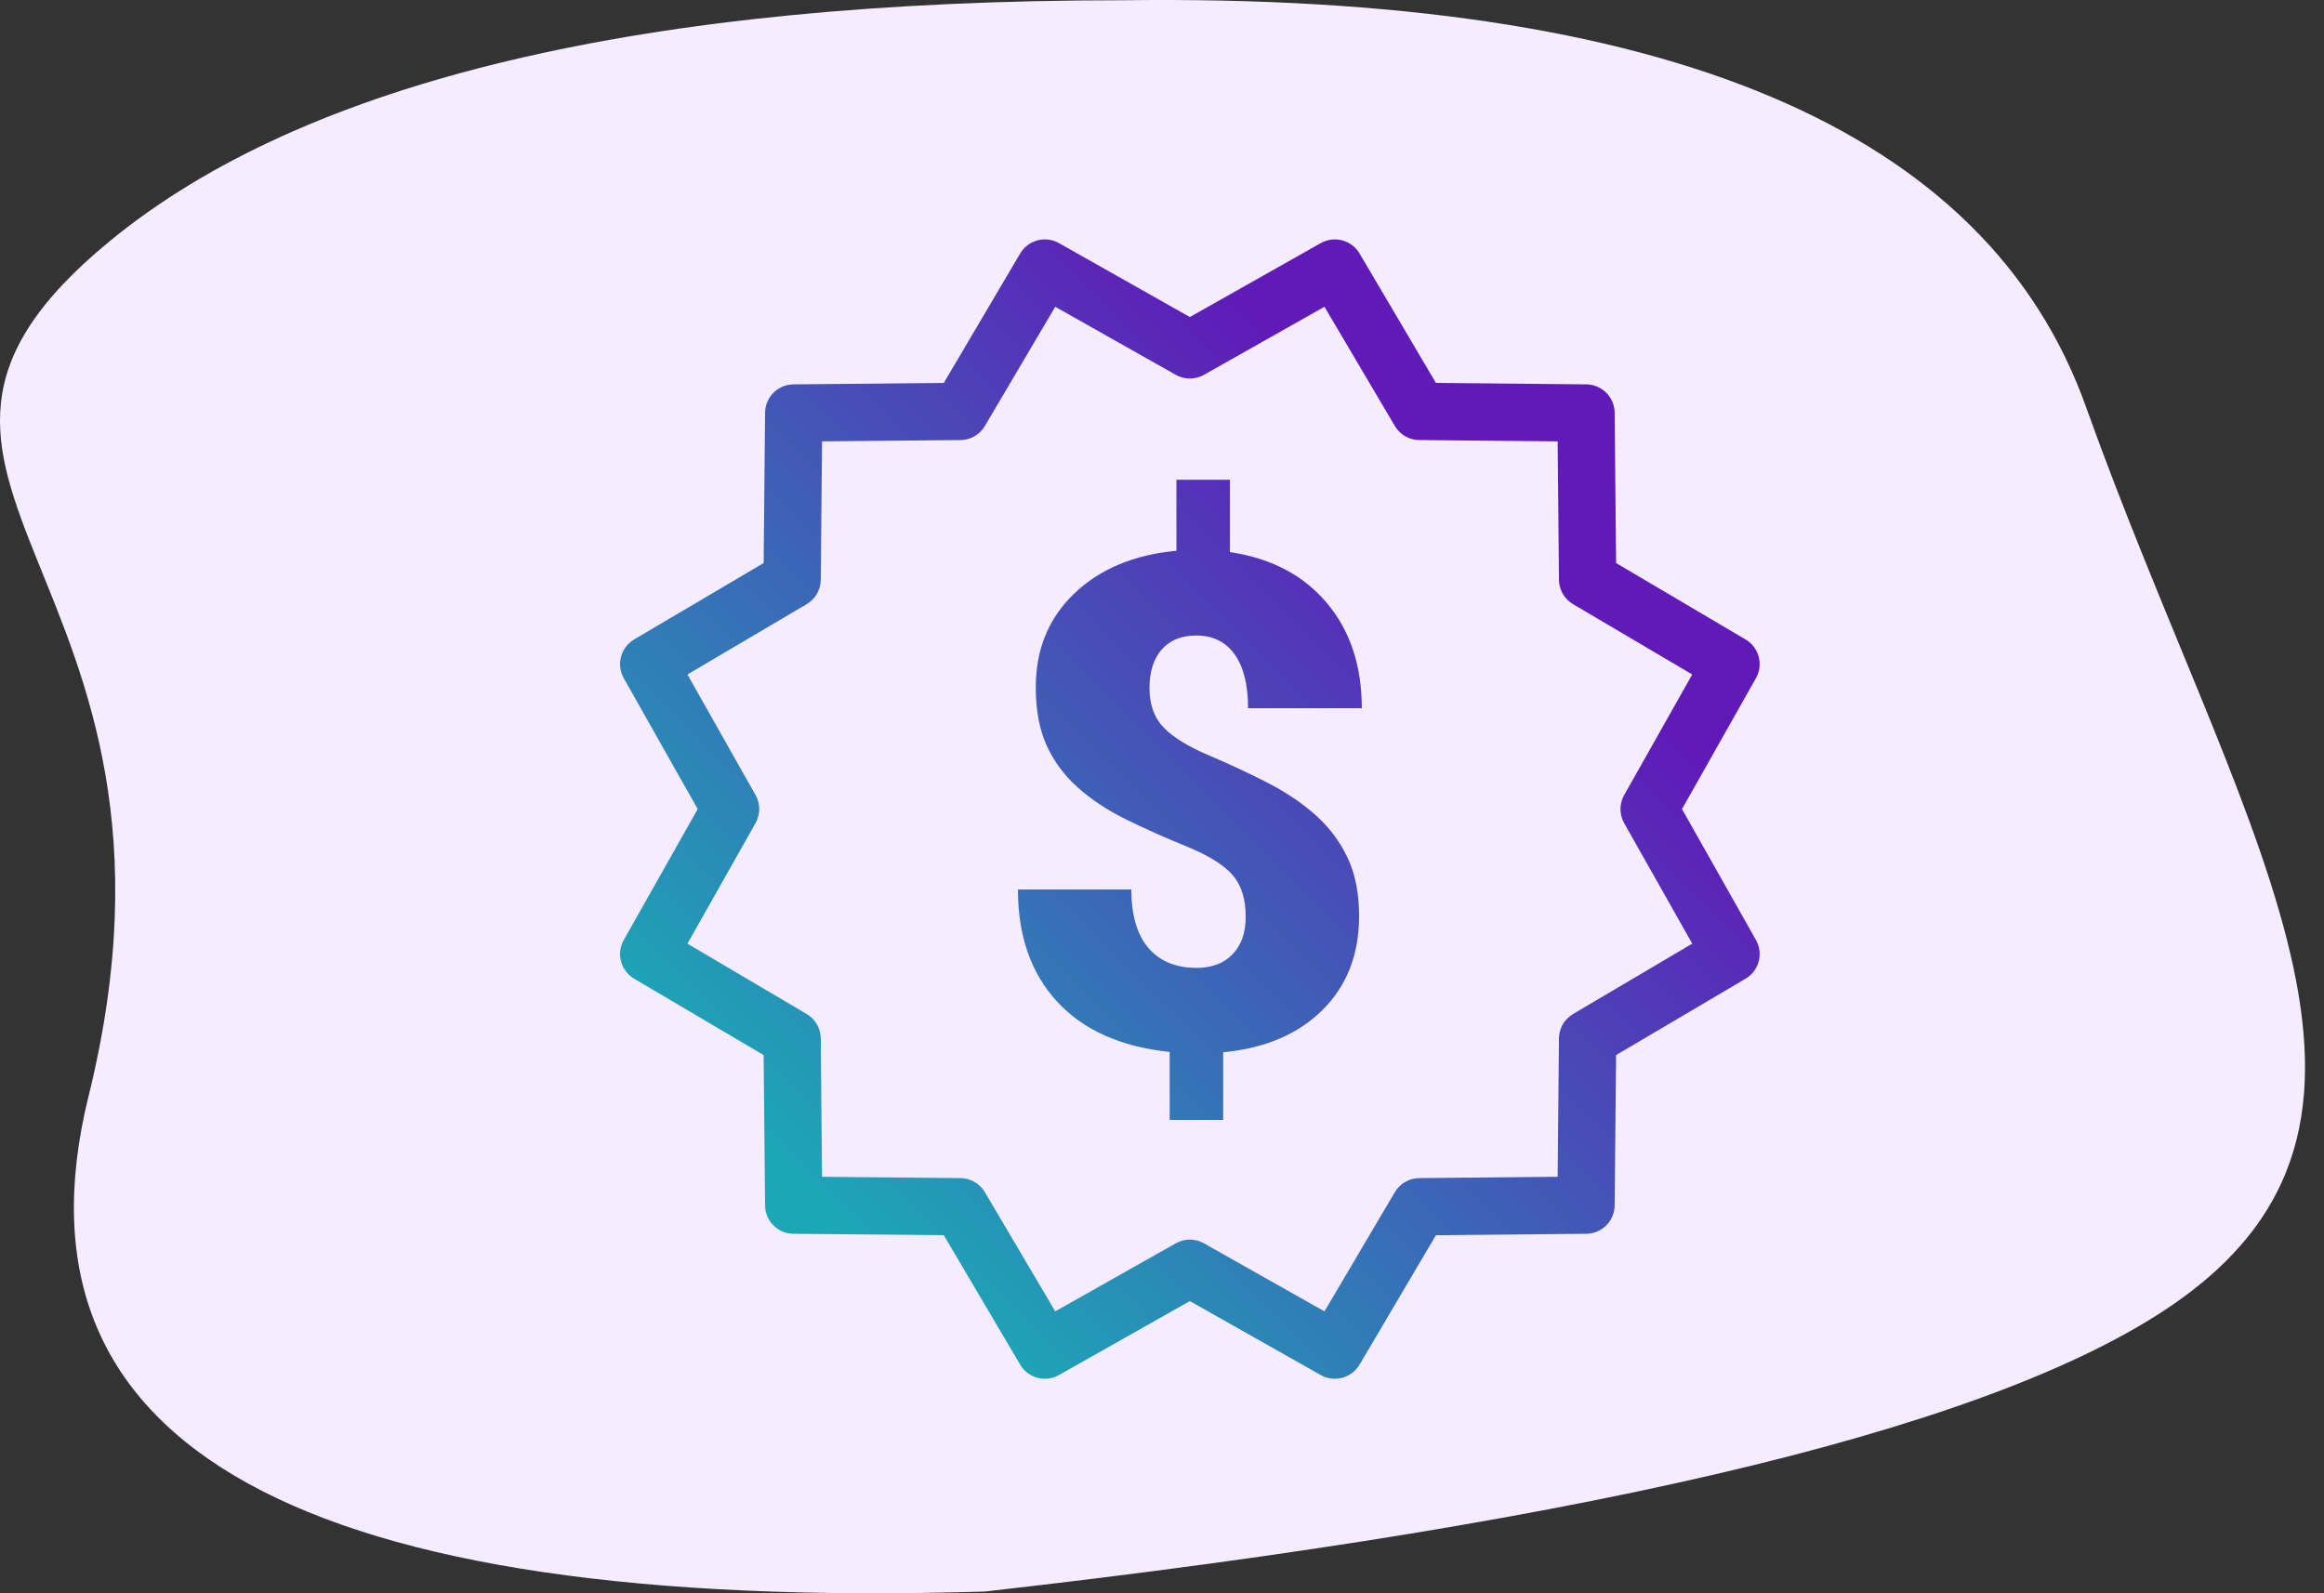
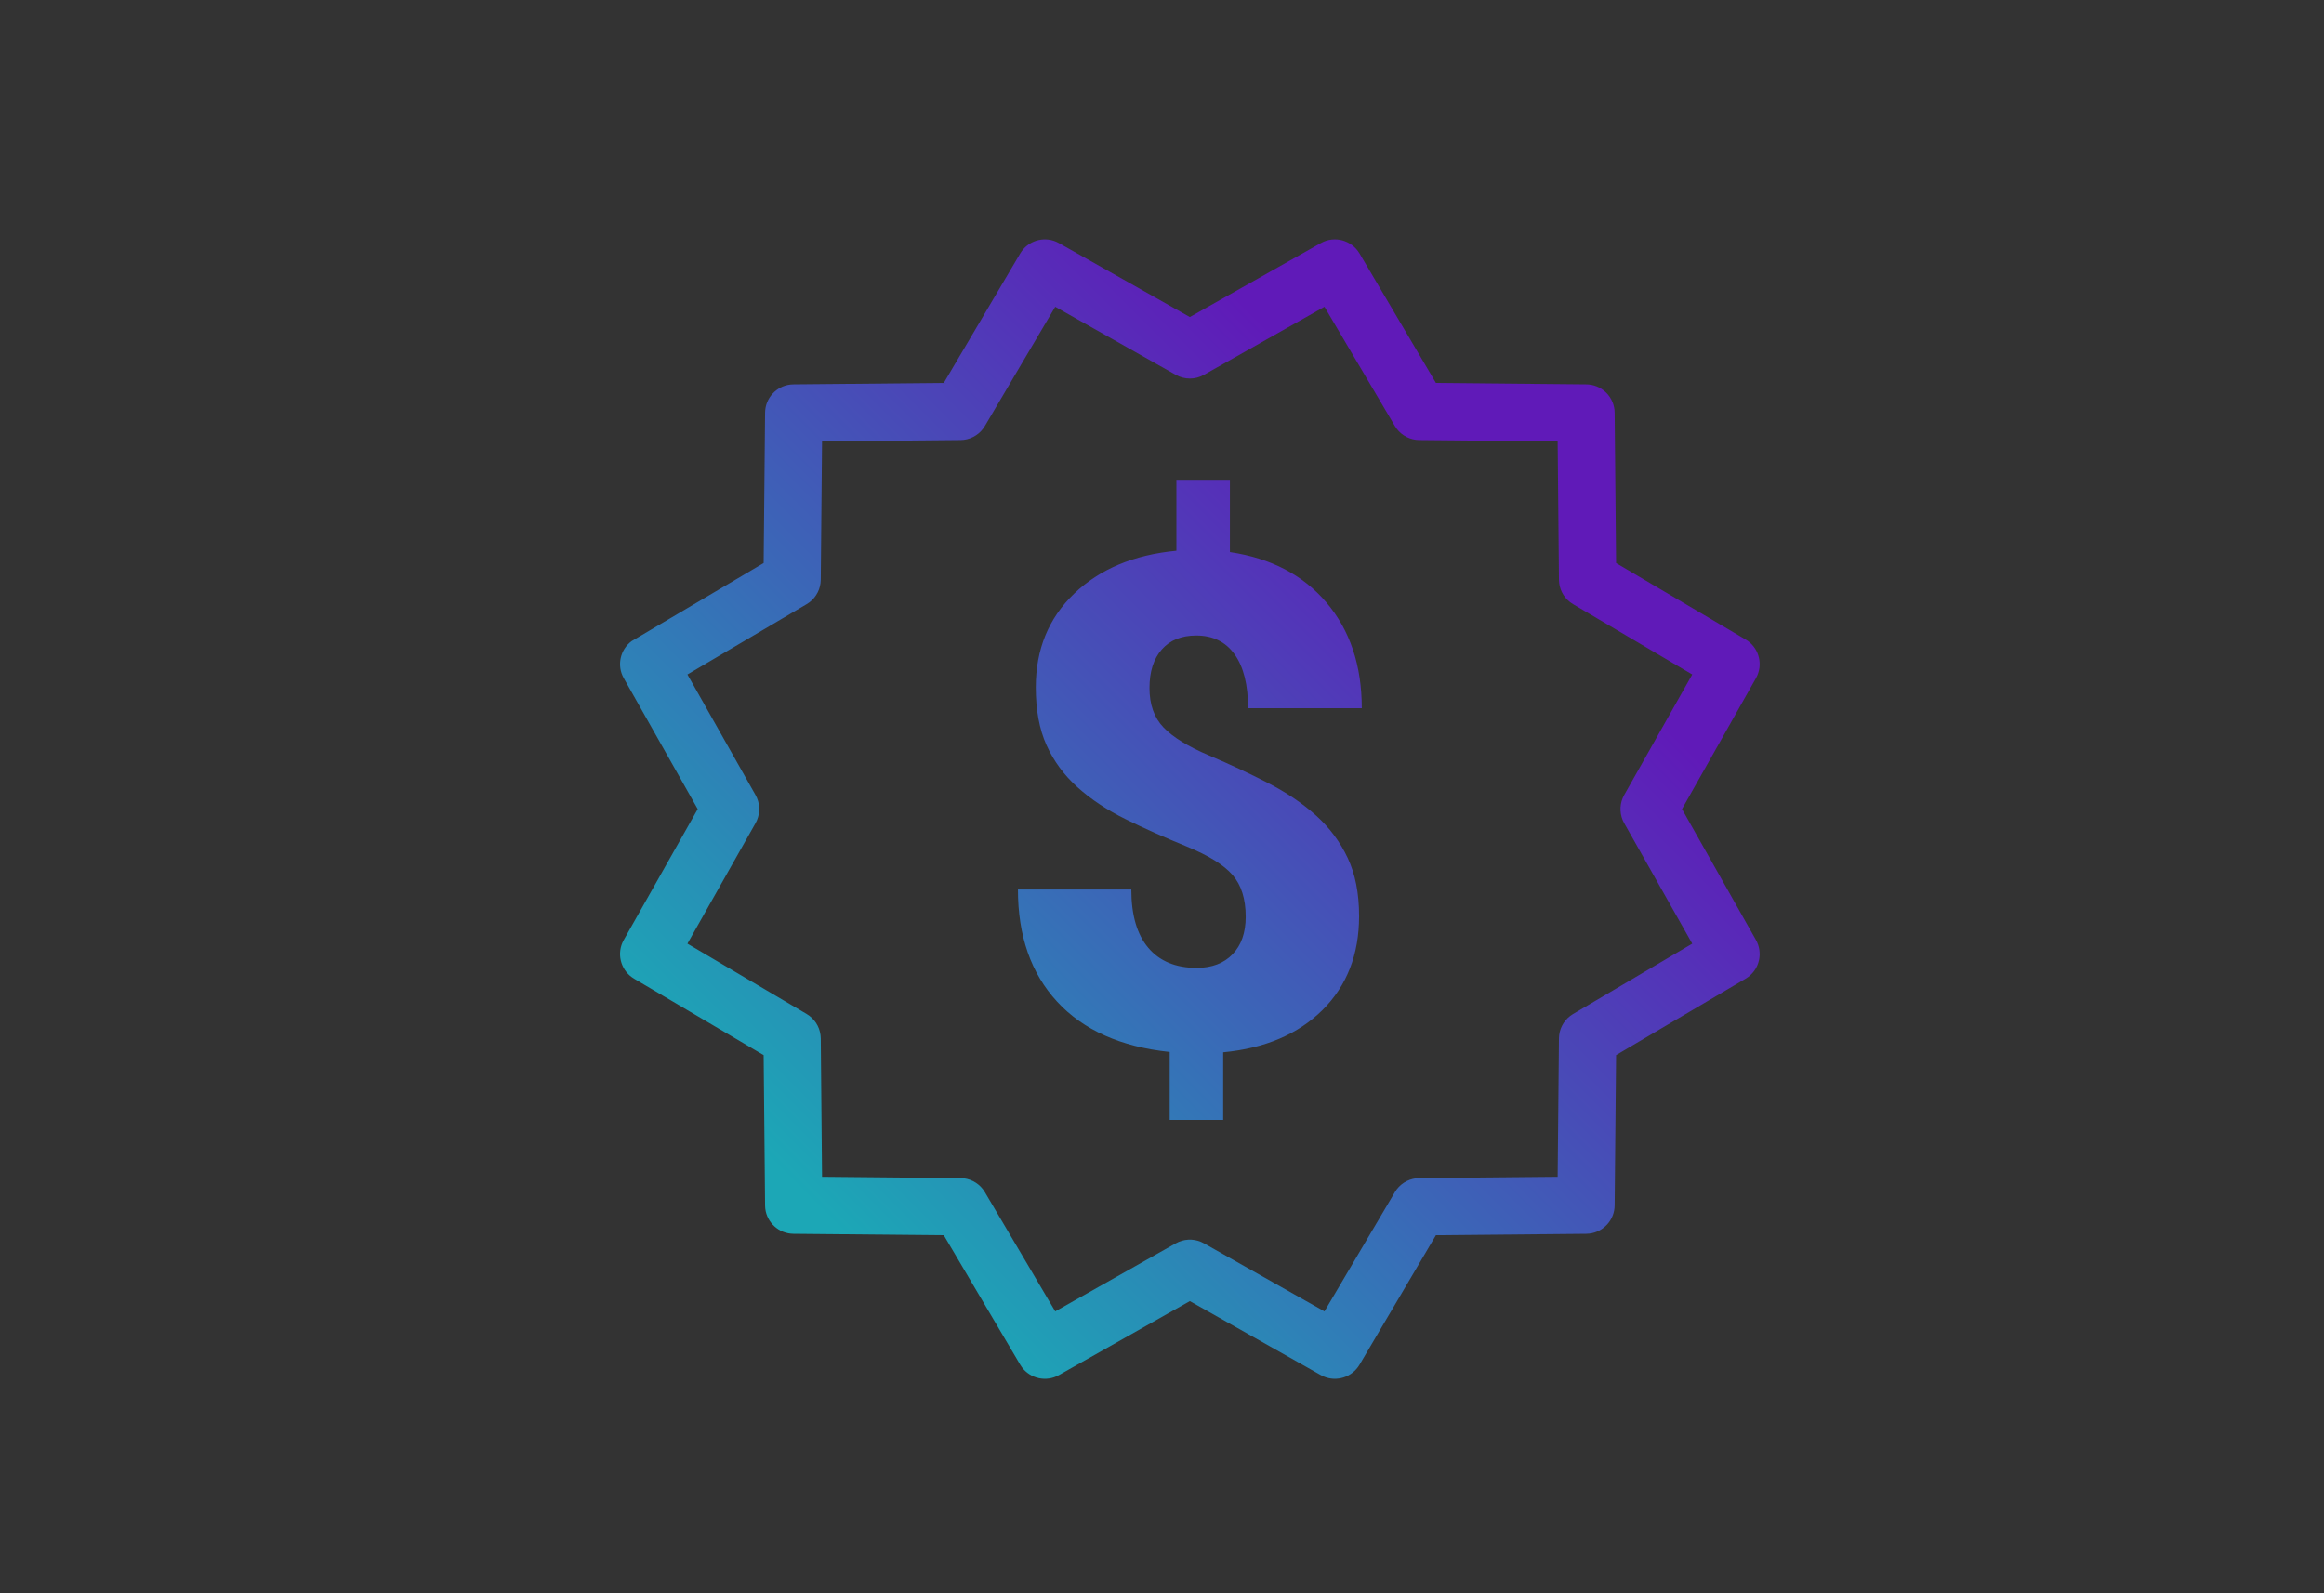
<svg xmlns="http://www.w3.org/2000/svg" width="105px" height="72px" viewBox="0 0 105 72" version="1.1">
  <rect x="0" y="0" width="105" height="72" fill="#333333" stroke="none" />
  <title>icon-negociacao</title>
  <desc>Created with Sketch.</desc>
  <defs>
    <linearGradient x1="16.446%" y1="83.554%" x2="74.332%" y2="25.668%" id="linearGradient-1">
      <stop stop-color="#1CA7B6" offset="0%" />
      <stop stop-color="#601AB8" offset="100%" />
    </linearGradient>
  </defs>
  <g id="0.0---Site-Souk" stroke="none" stroke-width="1" fill="none" fill-rule="evenodd">
    <g id="1.0---Site---Para-Varejistas-[Desktop]" transform="translate(-823, -1186)">
      <g id="Group-30" transform="translate(112, 862)">
        <g id="Group-29" transform="translate(416, 0)">
          <g id="Group-27" transform="translate(0, 308)">
            <g id="icon-negociacao" transform="translate(295, 16)">
-               <path d="M50.775,71.989 C75.264,72.298 89.753,66.177 94.242,53.626 C100.975,34.8 110.267,21.759 98.549,13.309 C90.738,7.675 72.717,3.265 44.489,0.078 C13.581,-0.856 0.084,6.603 3.999,22.454 C9.872,46.231 -8.289,50.213 4.956,61.101 C13.787,68.36 29.06,71.989 50.775,71.989 Z" id="Path-2" fill="#F5ECFF" transform="translate(52.071, 36) scale(1, -1) translate(-52.071, -36) " />
-               <path d="M53.758,14.327 L47.844,10.986 L47.719,10.924 C47.128,10.669 46.428,10.888 46.093,11.455 L42.641,17.305 L35.848,17.37 L35.709,17.379 C35.07,17.453 34.573,17.994 34.567,18.652 L34.502,25.444 L28.651,28.897 L28.535,28.974 C28.019,29.358 27.859,30.074 28.182,30.647 L31.523,36.562 L28.182,42.478 L28.12,42.602 C27.865,43.193 28.085,43.894 28.651,44.228 L34.502,47.68 L34.567,54.473 L34.575,54.612 C34.65,55.252 35.19,55.749 35.848,55.755 L42.641,55.819 L46.093,61.67 L46.17,61.786 C46.555,62.302 47.271,62.463 47.844,62.139 L53.758,58.797 L59.674,62.139 L59.799,62.201 C60.39,62.456 61.09,62.237 61.425,61.67 L64.876,55.819 L71.67,55.755 L71.809,55.746 C72.448,55.672 72.945,55.131 72.951,54.473 L73.016,47.68 L78.866,44.228 L78.982,44.151 C79.499,43.767 79.659,43.051 79.335,42.478 L75.994,36.562 L79.335,30.647 L79.397,30.523 C79.653,29.932 79.433,29.231 78.866,28.897 L73.016,25.444 L72.951,18.652 L72.943,18.513 C72.868,17.873 72.328,17.376 71.67,17.37 L64.876,17.305 L61.425,11.455 C61.066,10.848 60.288,10.639 59.674,10.986 L53.758,14.327 Z M59.84,13.863 L63.02,19.25 L63.103,19.374 C63.344,19.691 63.719,19.882 64.122,19.886 L70.376,19.945 L70.435,26.2 L70.445,26.349 C70.495,26.744 70.724,27.097 71.072,27.302 L76.457,30.48 L73.382,35.926 L73.316,36.061 C73.162,36.427 73.184,36.848 73.382,37.199 L76.457,42.644 L71.072,45.823 L70.947,45.907 C70.63,46.147 70.439,46.522 70.435,46.925 L70.376,53.179 L64.122,53.239 L63.972,53.249 C63.578,53.299 63.225,53.528 63.02,53.875 L59.84,59.261 L54.395,56.186 L54.261,56.12 C53.894,55.966 53.474,55.988 53.123,56.186 L47.676,59.261 L44.498,53.875 L44.415,53.751 C44.174,53.434 43.799,53.243 43.396,53.239 L37.141,53.179 L37.083,46.925 L37.072,46.776 C37.023,46.381 36.793,46.028 36.446,45.823 L31.059,42.644 L34.135,37.199 L34.201,37.064 C34.356,36.698 34.334,36.277 34.135,35.926 L31.059,30.48 L36.446,27.302 L36.571,27.218 C36.888,26.978 37.079,26.603 37.083,26.2 L37.141,19.945 L43.396,19.886 L43.546,19.876 C43.94,19.826 44.293,19.597 44.498,19.25 L47.676,13.863 L53.123,16.939 C53.518,17.162 54,17.162 54.395,16.939 L59.84,13.863 Z M55.264,50.609 L55.264,47.553 C57.159,47.371 58.656,46.733 59.756,45.638 C60.855,44.544 61.405,43.13 61.405,41.397 C61.405,40.373 61.233,39.497 60.888,38.767 C60.544,38.038 60.067,37.399 59.459,36.852 C58.851,36.305 58.129,35.816 57.293,35.385 C56.457,34.954 55.568,34.539 54.625,34.138 C53.683,33.738 52.999,33.318 52.573,32.877 C52.148,32.436 51.935,31.841 51.935,31.091 C51.935,30.351 52.12,29.771 52.49,29.35 C52.86,28.93 53.379,28.719 54.048,28.719 C54.798,28.719 55.375,29.003 55.781,29.57 C56.186,30.138 56.389,30.949 56.389,32.003 L56.389,32.003 L61.527,32.003 C61.527,30.077 60.997,28.489 59.938,27.237 C58.879,25.986 57.422,25.223 55.568,24.949 L55.568,24.949 L55.568,21.681 L53.151,21.681 L53.151,24.889 C51.225,25.071 49.685,25.717 48.53,26.827 C47.374,27.936 46.797,29.348 46.797,31.06 C46.797,32.084 46.959,32.955 47.283,33.675 C47.608,34.394 48.074,35.028 48.682,35.575 C49.29,36.122 50.014,36.604 50.856,37.019 C51.697,37.435 52.614,37.845 53.607,38.25 C54.6,38.656 55.294,39.086 55.689,39.542 C56.085,39.998 56.282,40.627 56.282,41.427 C56.282,42.147 56.085,42.712 55.689,43.122 C55.294,43.533 54.752,43.738 54.063,43.738 C53.12,43.738 52.393,43.436 51.882,42.833 C51.37,42.23 51.114,41.351 51.114,40.196 L51.114,40.196 L45.991,40.196 C45.991,42.294 46.581,43.984 47.762,45.266 C48.943,46.548 50.638,47.305 52.847,47.538 L52.847,47.538 L52.847,50.609 L55.264,50.609 Z" id="Combined-Shape" fill="url(#linearGradient-1)" />
+               <path d="M53.758,14.327 L47.844,10.986 L47.719,10.924 C47.128,10.669 46.428,10.888 46.093,11.455 L42.641,17.305 L35.848,17.37 L35.709,17.379 C35.07,17.453 34.573,17.994 34.567,18.652 L34.502,25.444 L28.535,28.974 C28.019,29.358 27.859,30.074 28.182,30.647 L31.523,36.562 L28.182,42.478 L28.12,42.602 C27.865,43.193 28.085,43.894 28.651,44.228 L34.502,47.68 L34.567,54.473 L34.575,54.612 C34.65,55.252 35.19,55.749 35.848,55.755 L42.641,55.819 L46.093,61.67 L46.17,61.786 C46.555,62.302 47.271,62.463 47.844,62.139 L53.758,58.797 L59.674,62.139 L59.799,62.201 C60.39,62.456 61.09,62.237 61.425,61.67 L64.876,55.819 L71.67,55.755 L71.809,55.746 C72.448,55.672 72.945,55.131 72.951,54.473 L73.016,47.68 L78.866,44.228 L78.982,44.151 C79.499,43.767 79.659,43.051 79.335,42.478 L75.994,36.562 L79.335,30.647 L79.397,30.523 C79.653,29.932 79.433,29.231 78.866,28.897 L73.016,25.444 L72.951,18.652 L72.943,18.513 C72.868,17.873 72.328,17.376 71.67,17.37 L64.876,17.305 L61.425,11.455 C61.066,10.848 60.288,10.639 59.674,10.986 L53.758,14.327 Z M59.84,13.863 L63.02,19.25 L63.103,19.374 C63.344,19.691 63.719,19.882 64.122,19.886 L70.376,19.945 L70.435,26.2 L70.445,26.349 C70.495,26.744 70.724,27.097 71.072,27.302 L76.457,30.48 L73.382,35.926 L73.316,36.061 C73.162,36.427 73.184,36.848 73.382,37.199 L76.457,42.644 L71.072,45.823 L70.947,45.907 C70.63,46.147 70.439,46.522 70.435,46.925 L70.376,53.179 L64.122,53.239 L63.972,53.249 C63.578,53.299 63.225,53.528 63.02,53.875 L59.84,59.261 L54.395,56.186 L54.261,56.12 C53.894,55.966 53.474,55.988 53.123,56.186 L47.676,59.261 L44.498,53.875 L44.415,53.751 C44.174,53.434 43.799,53.243 43.396,53.239 L37.141,53.179 L37.083,46.925 L37.072,46.776 C37.023,46.381 36.793,46.028 36.446,45.823 L31.059,42.644 L34.135,37.199 L34.201,37.064 C34.356,36.698 34.334,36.277 34.135,35.926 L31.059,30.48 L36.446,27.302 L36.571,27.218 C36.888,26.978 37.079,26.603 37.083,26.2 L37.141,19.945 L43.396,19.886 L43.546,19.876 C43.94,19.826 44.293,19.597 44.498,19.25 L47.676,13.863 L53.123,16.939 C53.518,17.162 54,17.162 54.395,16.939 L59.84,13.863 Z M55.264,50.609 L55.264,47.553 C57.159,47.371 58.656,46.733 59.756,45.638 C60.855,44.544 61.405,43.13 61.405,41.397 C61.405,40.373 61.233,39.497 60.888,38.767 C60.544,38.038 60.067,37.399 59.459,36.852 C58.851,36.305 58.129,35.816 57.293,35.385 C56.457,34.954 55.568,34.539 54.625,34.138 C53.683,33.738 52.999,33.318 52.573,32.877 C52.148,32.436 51.935,31.841 51.935,31.091 C51.935,30.351 52.12,29.771 52.49,29.35 C52.86,28.93 53.379,28.719 54.048,28.719 C54.798,28.719 55.375,29.003 55.781,29.57 C56.186,30.138 56.389,30.949 56.389,32.003 L56.389,32.003 L61.527,32.003 C61.527,30.077 60.997,28.489 59.938,27.237 C58.879,25.986 57.422,25.223 55.568,24.949 L55.568,24.949 L55.568,21.681 L53.151,21.681 L53.151,24.889 C51.225,25.071 49.685,25.717 48.53,26.827 C47.374,27.936 46.797,29.348 46.797,31.06 C46.797,32.084 46.959,32.955 47.283,33.675 C47.608,34.394 48.074,35.028 48.682,35.575 C49.29,36.122 50.014,36.604 50.856,37.019 C51.697,37.435 52.614,37.845 53.607,38.25 C54.6,38.656 55.294,39.086 55.689,39.542 C56.085,39.998 56.282,40.627 56.282,41.427 C56.282,42.147 56.085,42.712 55.689,43.122 C55.294,43.533 54.752,43.738 54.063,43.738 C53.12,43.738 52.393,43.436 51.882,42.833 C51.37,42.23 51.114,41.351 51.114,40.196 L51.114,40.196 L45.991,40.196 C45.991,42.294 46.581,43.984 47.762,45.266 C48.943,46.548 50.638,47.305 52.847,47.538 L52.847,47.538 L52.847,50.609 L55.264,50.609 Z" id="Combined-Shape" fill="url(#linearGradient-1)" />
            </g>
          </g>
        </g>
      </g>
    </g>
  </g>
</svg>